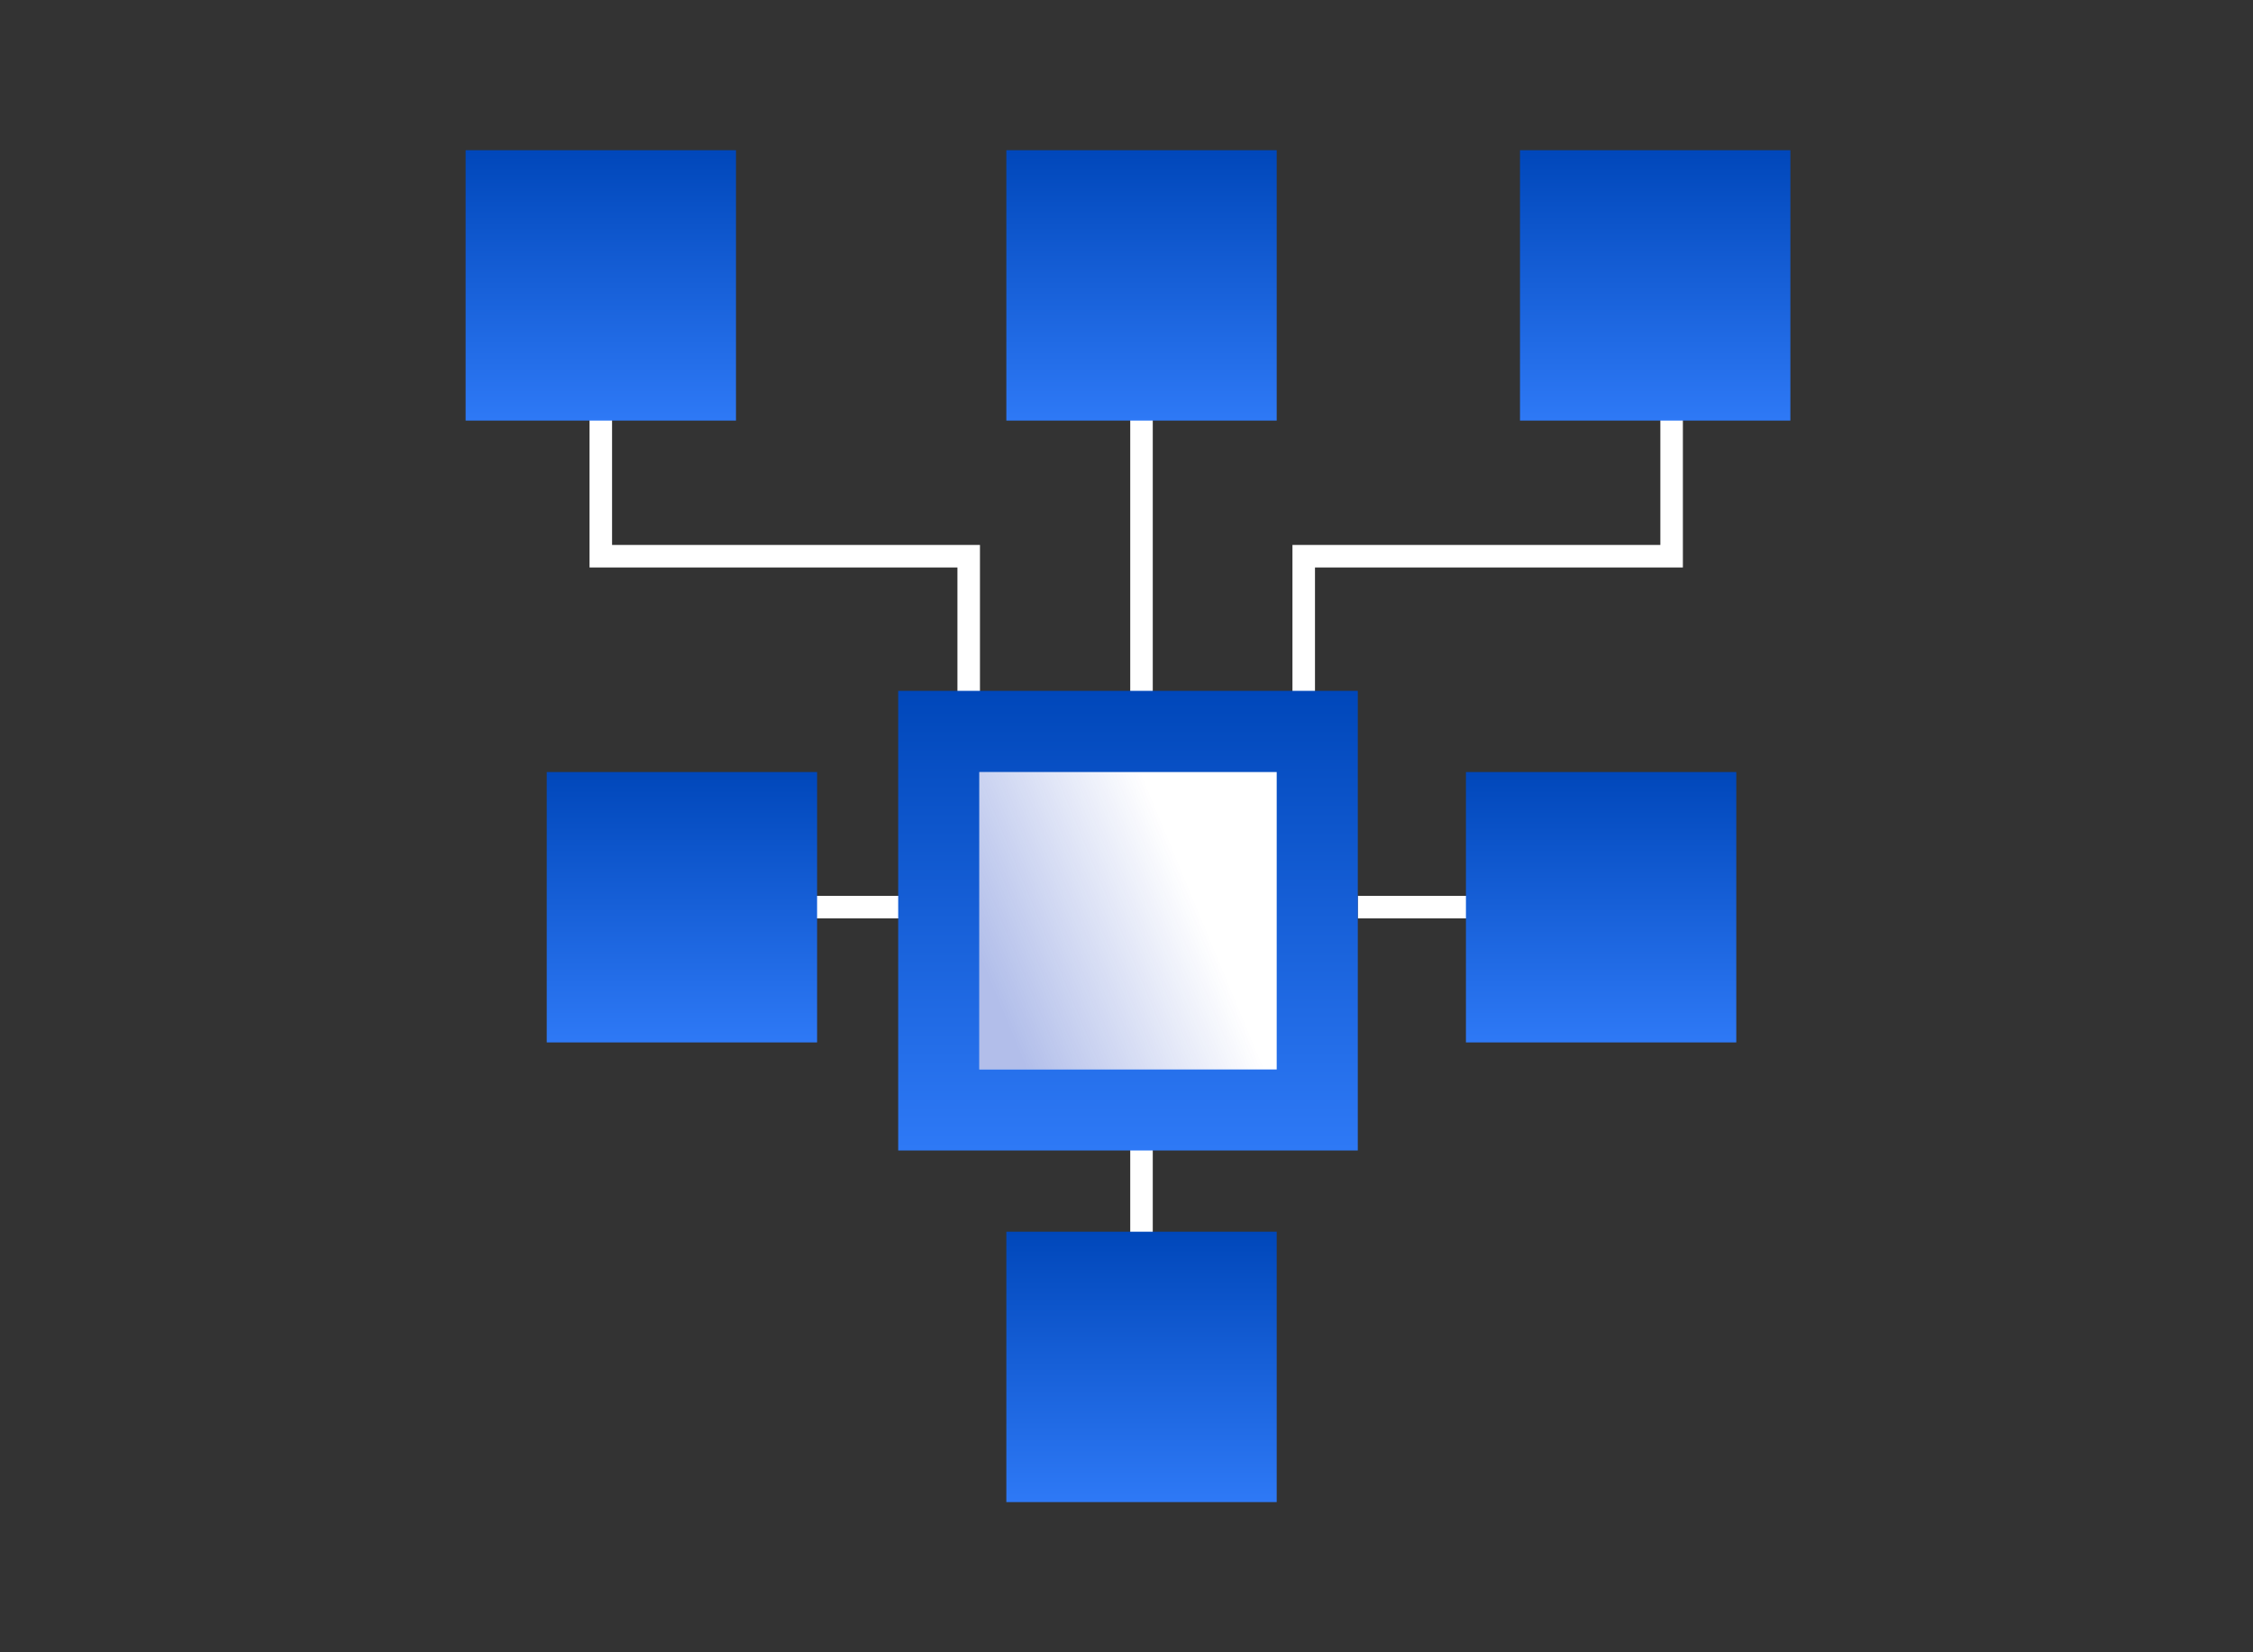
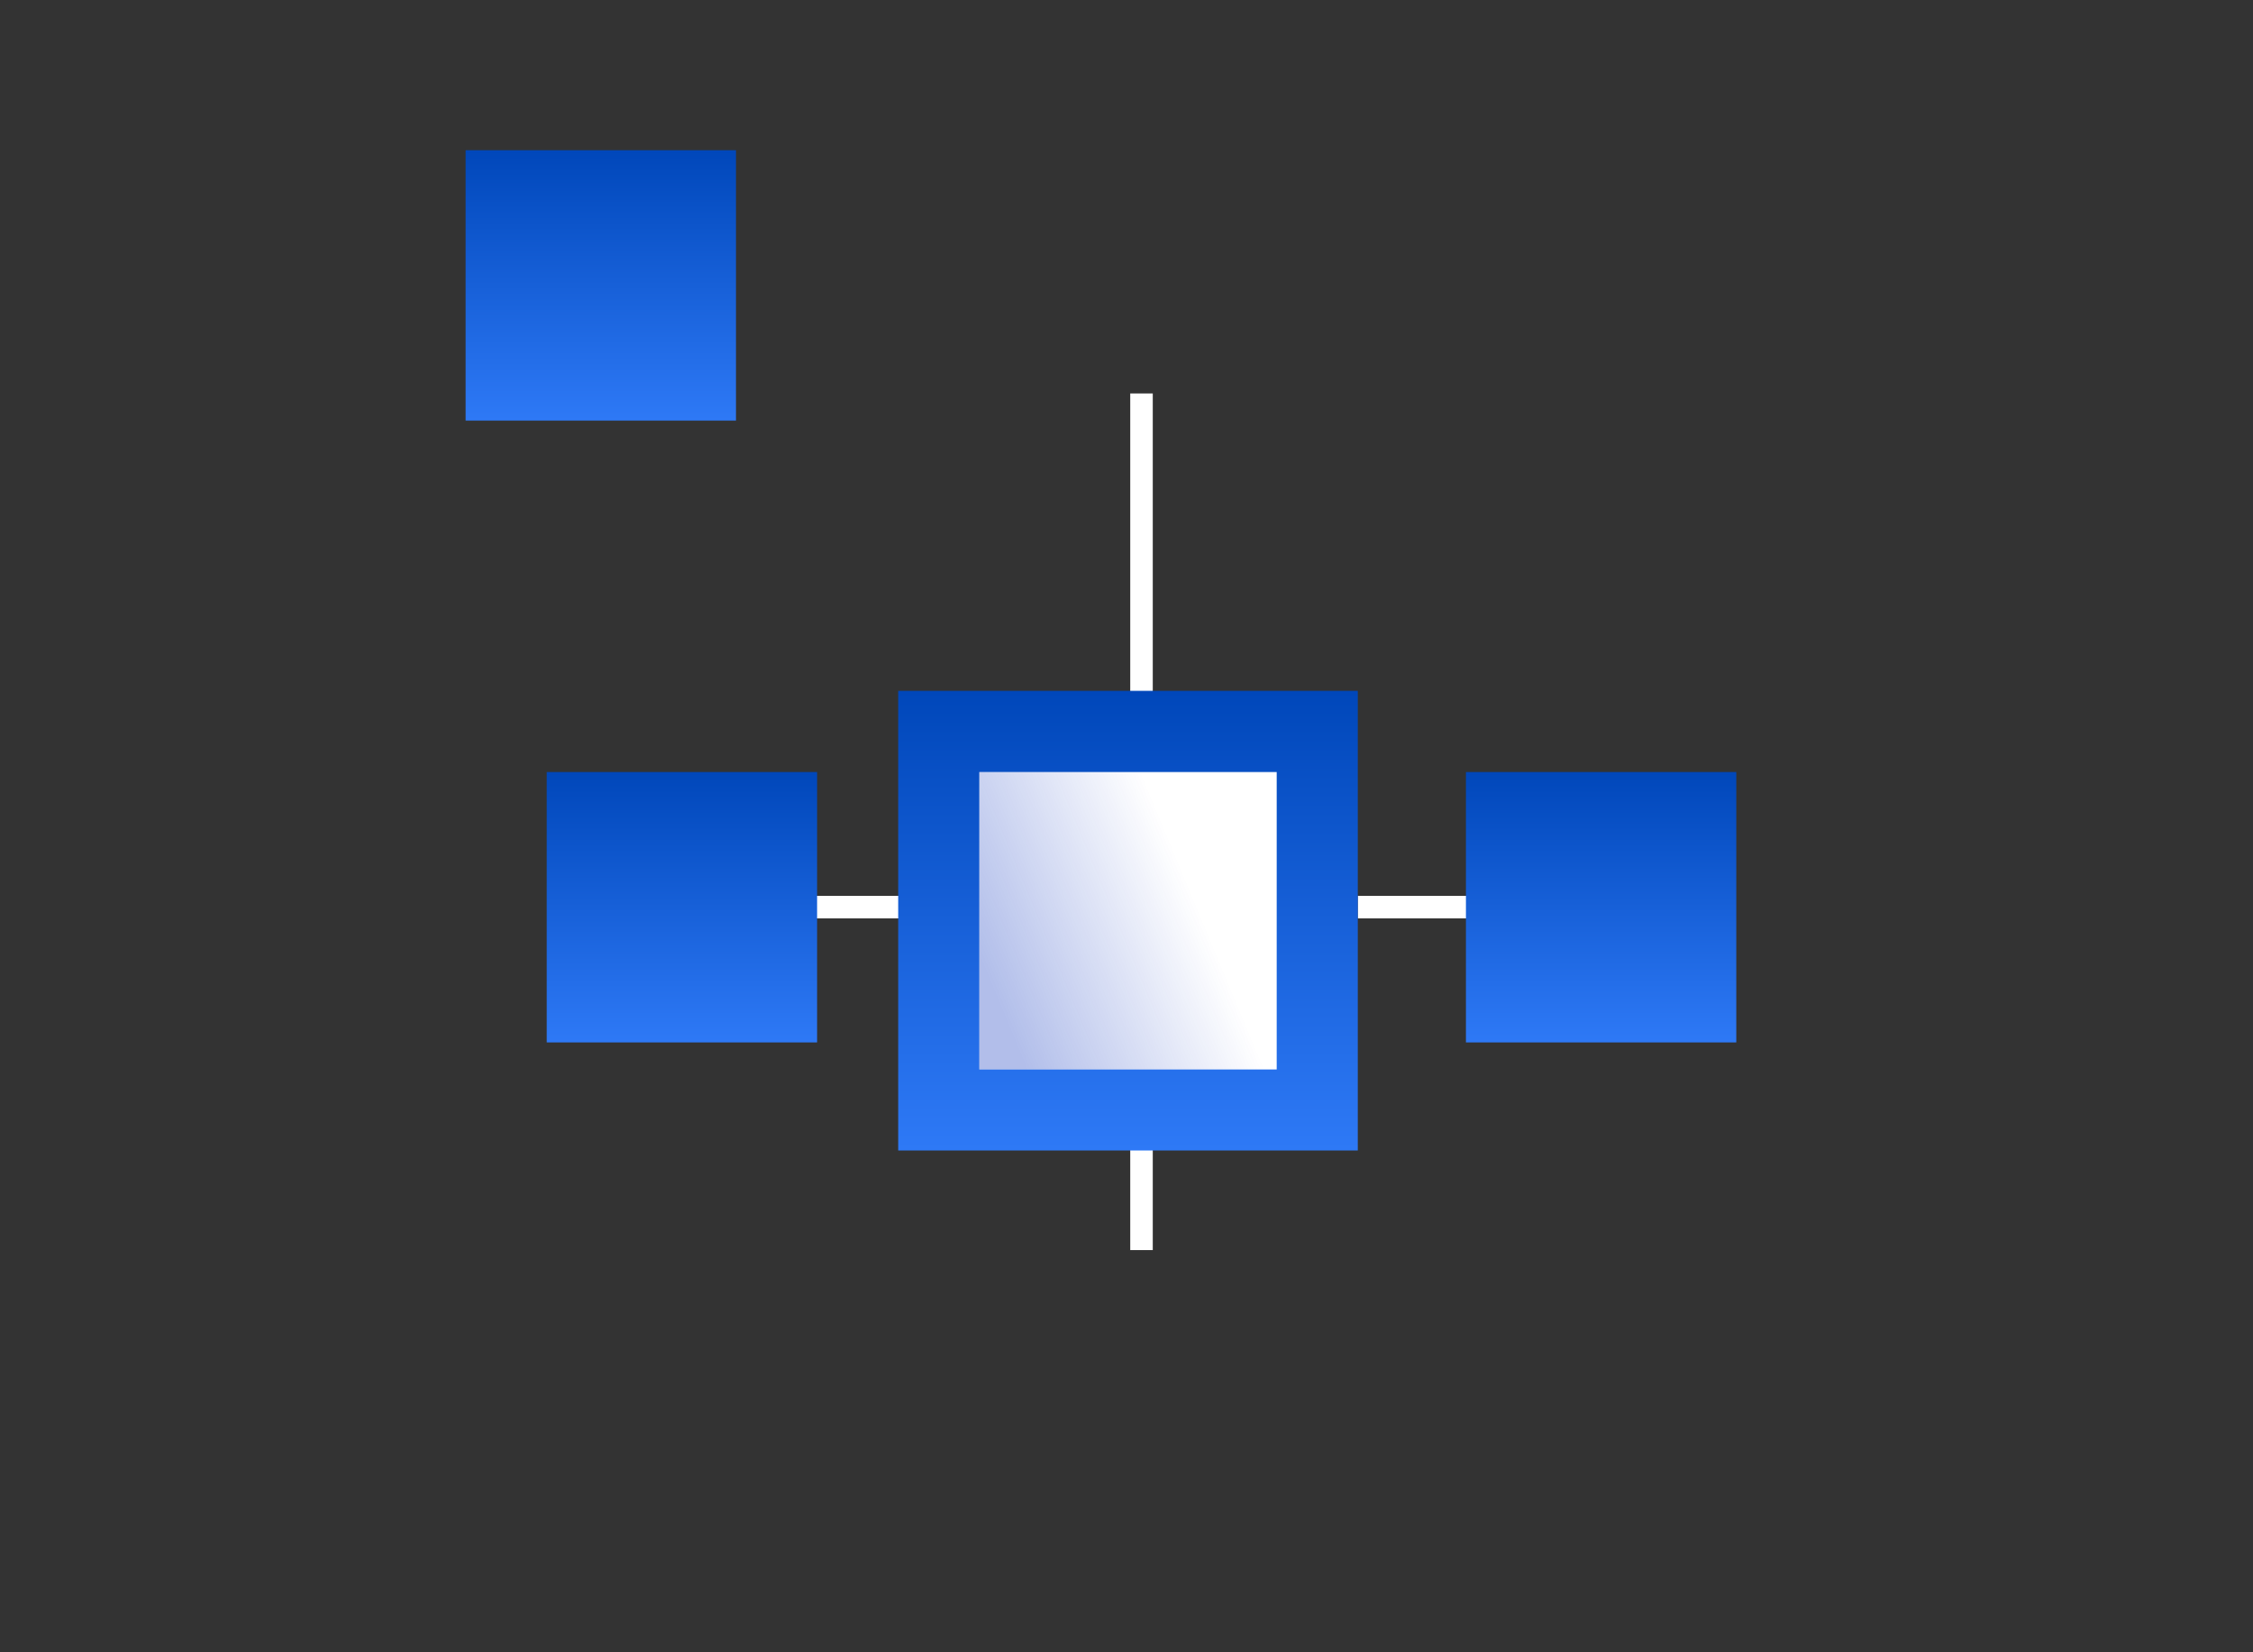
<svg xmlns="http://www.w3.org/2000/svg" width="150" height="110" viewBox="0 0 150 110" fill="none">
  <rect x="0" y="0" width="150" height="110" fill="#333333" stroke="none" />
  <path d="M75.999 74.797V83.223" stroke="white" stroke-width="1.5" />
  <path d="M75.999 26.195V47.865" stroke="white" stroke-width="1.5" />
  <path d="M60.201 60.391H50.8" stroke="white" stroke-width="1.5" />
  <path d="M99.798 60.391H90.398" stroke="white" stroke-width="1.5" />
-   <path d="M64.494 47.172V37.029H40V26.195" stroke="white" stroke-width="1.5" />
-   <path d="M86.799 47.172V37.029H111.293V26.195" stroke="white" stroke-width="1.5" />
  <path fill-rule="evenodd" clip-rule="evenodd" d="M59.8 76.592H90.399V45.992H59.8V76.592Z" fill="url(#paint0_linear_1348_13359)" />
  <path fill-rule="evenodd" clip-rule="evenodd" d="M65.2 71.198H85V51.398H65.2V71.198Z" fill="white" />
  <path fill-rule="evenodd" clip-rule="evenodd" d="M65.2 71.198H85V51.398H65.2V71.198Z" fill="url(#paint1_linear_1348_13359)" fill-opacity="0.3" />
  <path fill-rule="evenodd" clip-rule="evenodd" d="M31 28H49V10H31V28Z" fill="url(#paint2_linear_1348_13359)" />
  <path fill-rule="evenodd" clip-rule="evenodd" d="M36.4 69.398H54.4V51.398H36.4V69.398Z" fill="url(#paint3_linear_1348_13359)" />
  <path fill-rule="evenodd" clip-rule="evenodd" d="M97.599 69.398H115.598V51.398H97.599V69.398Z" fill="url(#paint4_linear_1348_13359)" />
-   <path fill-rule="evenodd" clip-rule="evenodd" d="M67 100H85V82H67V100Z" fill="url(#paint5_linear_1348_13359)" />
-   <path fill-rule="evenodd" clip-rule="evenodd" d="M67 28H85V10H67V28Z" fill="url(#paint6_linear_1348_13359)" />
-   <path fill-rule="evenodd" clip-rule="evenodd" d="M101.199 28H119.199V10H101.199V28Z" fill="url(#paint7_linear_1348_13359)" />
  <defs>
    <linearGradient id="paint0_linear_1348_13359" x1="75.1" y1="45.992" x2="75.1" y2="76.592" gradientUnits="userSpaceOnUse">
      <stop stop-color="#0047BA" />
      <stop offset="1" stop-color="#2E79F6" />
    </linearGradient>
    <linearGradient id="paint1_linear_1348_13359" x1="65.891" y1="71.905" x2="88.826" y2="62.369" gradientUnits="userSpaceOnUse">
      <stop offset="0.105" stop-color="#0029BA" />
      <stop offset="0.693" stop-color="#0029BA" stop-opacity="0" />
    </linearGradient>
    <linearGradient id="paint2_linear_1348_13359" x1="40" y1="10" x2="40" y2="28" gradientUnits="userSpaceOnUse">
      <stop stop-color="#0047BA" />
      <stop offset="1" stop-color="#2E79F6" />
    </linearGradient>
    <linearGradient id="paint3_linear_1348_13359" x1="45.4" y1="51.398" x2="45.4" y2="69.398" gradientUnits="userSpaceOnUse">
      <stop stop-color="#0047BA" />
      <stop offset="1" stop-color="#2E79F6" />
    </linearGradient>
    <linearGradient id="paint4_linear_1348_13359" x1="106.599" y1="51.398" x2="106.599" y2="69.398" gradientUnits="userSpaceOnUse">
      <stop stop-color="#0047BA" />
      <stop offset="1" stop-color="#2E79F6" />
    </linearGradient>
    <linearGradient id="paint5_linear_1348_13359" x1="76" y1="82" x2="76" y2="100" gradientUnits="userSpaceOnUse">
      <stop stop-color="#0047BA" />
      <stop offset="1" stop-color="#2E79F6" />
    </linearGradient>
    <linearGradient id="paint6_linear_1348_13359" x1="76" y1="10" x2="76" y2="28" gradientUnits="userSpaceOnUse">
      <stop stop-color="#0047BA" />
      <stop offset="1" stop-color="#2E79F6" />
    </linearGradient>
    <linearGradient id="paint7_linear_1348_13359" x1="110.199" y1="10" x2="110.199" y2="28" gradientUnits="userSpaceOnUse">
      <stop stop-color="#0047BA" />
      <stop offset="1" stop-color="#2E79F6" />
    </linearGradient>
  </defs>
</svg>